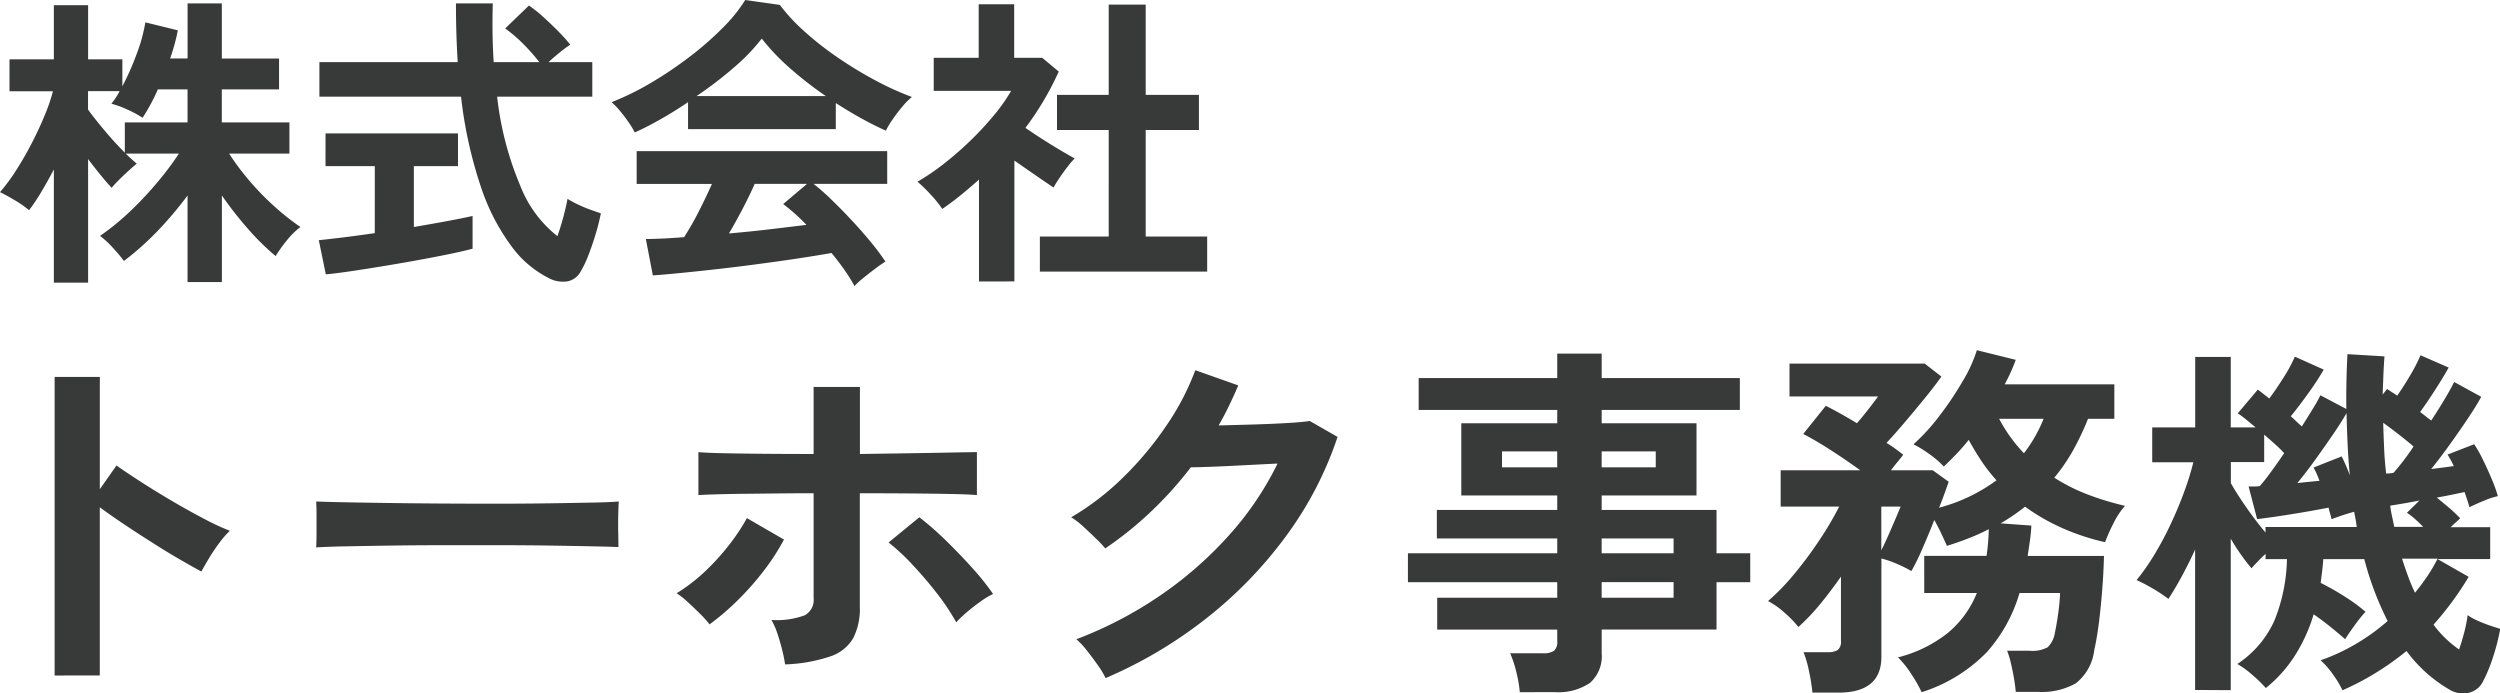
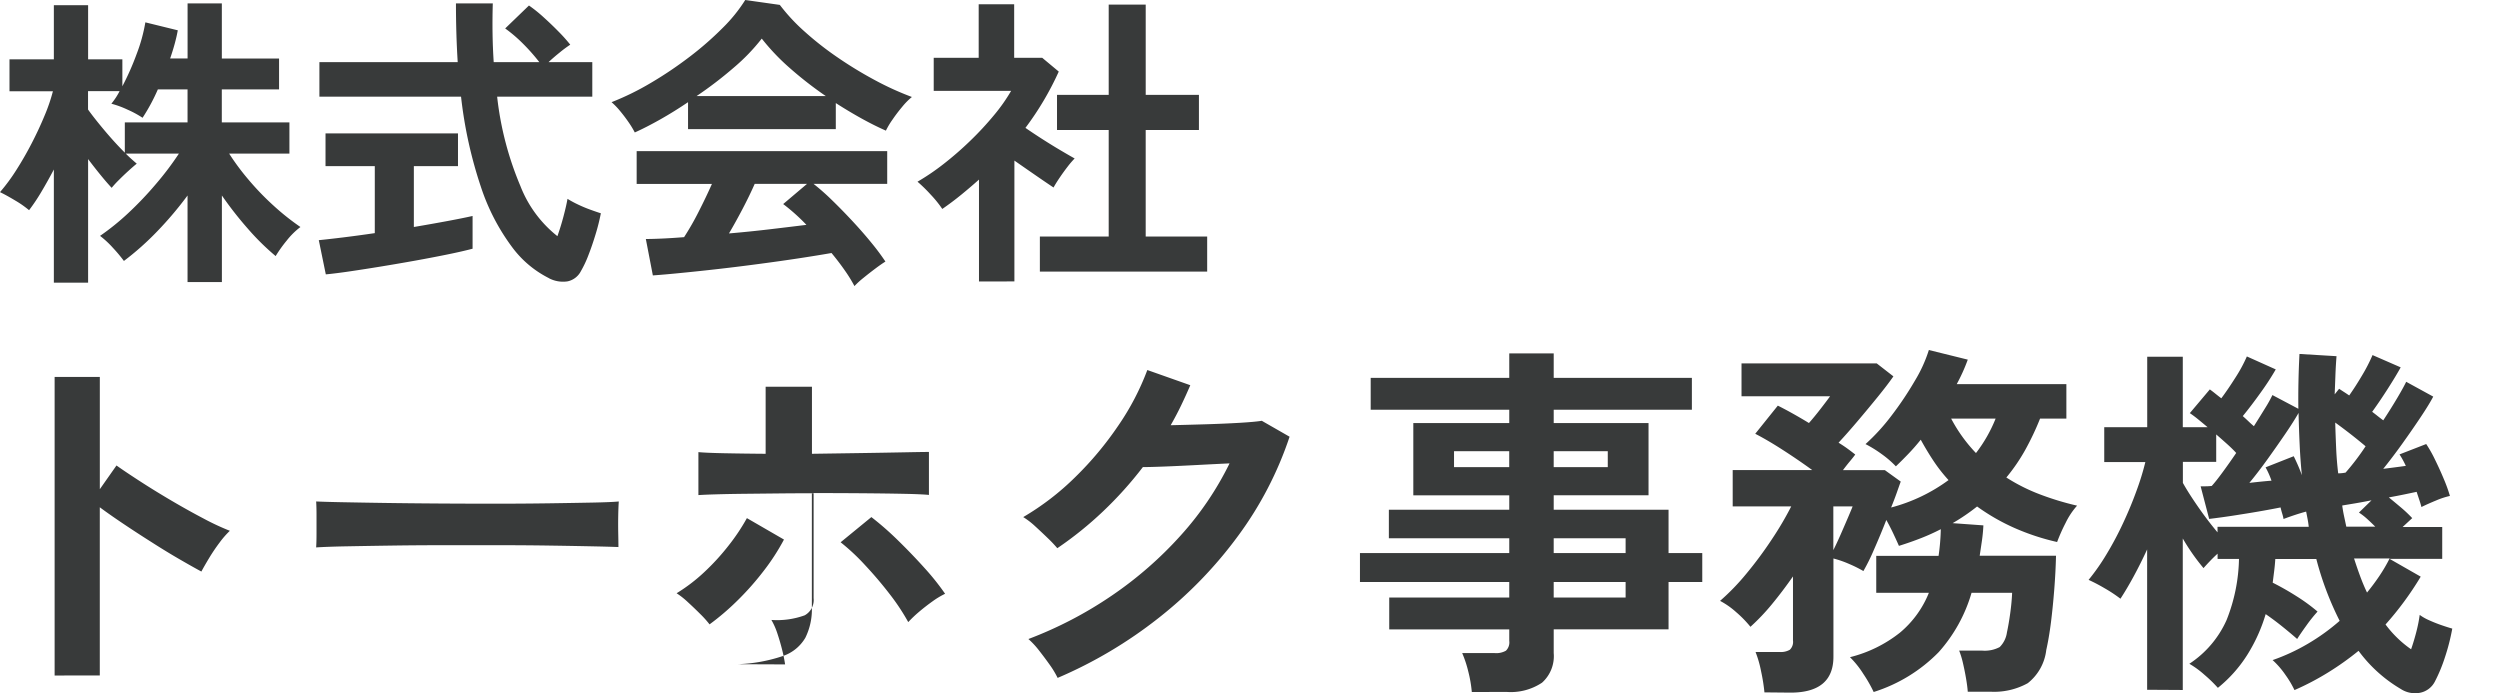
<svg xmlns="http://www.w3.org/2000/svg" width="142.525" height="39.518" viewBox="0 0 142.525 39.518">
-   <path fill="#383a3a" d="M3.07 16.116V9.663q-.349.663-.707 1.265a10.661 10.661 0 0 1-.706 1.055 5.679 5.679 0 0 0-.785-.549q-.506-.305-.872-.48a10.649 10.649 0 0 0 .933-1.265q.462-.724.872-1.517t.732-1.57a10.035 10.035 0 0 0 .48-1.4H.541V3.384H3.07V.295h1.953v3.089h1.953v1.535a15.03 15.03 0 0 0 .811-1.831 9.378 9.378 0 0 0 .5-1.814l1.849.454q-.07.384-.183.793t-.253.811h.994V.195h1.953v3.14h3.262v1.76h-3.264v1.882H16.5v1.779h-3.437a13.764 13.764 0 0 0 1.108 1.491 15.364 15.364 0 0 0 1.422 1.474 14.037 14.037 0 0 0 1.535 1.221 4.267 4.267 0 0 0-.785.776 7.561 7.561 0 0 0-.628.881 14.053 14.053 0 0 1-1.6-1.579 20.669 20.669 0 0 1-1.465-1.875v4.936h-1.958v-4.936a20.275 20.275 0 0 1-1.718 2.032 15.956 15.956 0 0 1-1.91 1.7 8.525 8.525 0 0 0-.628-.75 5.391 5.391 0 0 0-.732-.68 13.894 13.894 0 0 0 1.6-1.291 19.511 19.511 0 0 0 1.582-1.661A17.142 17.142 0 0 0 10.2 8.756H7.168q.174.174.34.322c.11.1.207.183.288.253q-.175.14-.462.4t-.558.532a5.782 5.782 0 0 0-.41.445q-.262-.278-.619-.715t-.724-.924v7.046Zm4.046-7.413V6.977h3.576V5.095H9a10.783 10.783 0 0 1-.872 1.62 5.834 5.834 0 0 0-.872-.471 5.293 5.293 0 0 0-.907-.331 4.008 4.008 0 0 0 .47-.718h-1.8v1.049q.349.489.942 1.195t1.155 1.264m11.459 6.942-.4-1.953q.54-.053 1.387-.157t1.805-.244V9.47h-2.809V7.604h7.552V9.47h-2.516v3.471q1.029-.174 1.918-.34t1.43-.288v1.866q-.593.157-1.448.331t-1.823.349q-.968.174-1.927.331t-1.788.279q-.829.122-1.387.174m12.715.209a5.9 5.9 0 0 1-2.1-1.779 12.011 12.011 0 0 1-1.761-3.4 24.777 24.777 0 0 1-1.139-5.162h-8.075v-1.97h7.885q-.1-1.57-.1-3.349h2.1q-.052 1.779.052 3.349h2.6a11.054 11.054 0 0 0-.952-1.073 8.132 8.132 0 0 0-.994-.846L30.156.314a8.026 8.026 0 0 1 .837.672q.454.41.863.828a9.014 9.014 0 0 1 .654.733 7.211 7.211 0 0 0-.6.445q-.358.288-.637.55h2.494v1.969h-5.425a18.161 18.161 0 0 0 1.326 5.093 6.779 6.779 0 0 0 2.11 2.86q.192-.54.349-1.134t.227-.994a5.8 5.8 0 0 0 .55.3 7.538 7.538 0 0 0 .741.314q.384.14.61.209a11.559 11.559 0 0 1-.3 1.195q-.192.637-.41 1.195a6.2 6.2 0 0 1-.427.907 1.112 1.112 0 0 1-.759.584 1.725 1.725 0 0 1-1.072-.183m4.903-8.305a5.118 5.118 0 0 0-.349-.576q-.227-.331-.488-.645a4.112 4.112 0 0 0-.488-.506 15.317 15.317 0 0 0 2.224-1.09 22.13 22.13 0 0 0 2.206-1.482 18.184 18.184 0 0 0 1.9-1.657A8.83 8.83 0 0 0 42.486 0l1.971.279a10.662 10.662 0 0 0 1.43 1.535 17.929 17.929 0 0 0 1.91 1.491 22.641 22.641 0 0 0 2.115 1.282 16.722 16.722 0 0 0 2.075.942 3.98 3.98 0 0 0-.558.567q-.3.358-.549.724a4.5 4.5 0 0 0-.375.628q-.68-.3-1.4-.7t-1.456-.872V7.36h-8.424V5.825q-.8.541-1.587.985t-1.447.741m12.521 8.757a8.248 8.248 0 0 0-.549-.89q-.34-.488-.758-.994-.8.14-1.849.3t-2.215.314q-1.169.157-2.311.288t-2.128.227q-.986.1-1.683.148l-.4-2.076q.383 0 .951-.026T39 13.52a15.461 15.461 0 0 0 .828-1.447q.427-.837.759-1.587h-4.291v-1.87H50.58v1.866h-4.2a13.065 13.065 0 0 1 1.047.924q.575.558 1.168 1.195t1.09 1.247a13.14 13.14 0 0 1 .793 1.064q-.227.139-.575.4t-.681.532a4.809 4.809 0 0 0-.506.462m-9-10.831h7.36A21.38 21.38 0 0 1 45.05 3.9a12.494 12.494 0 0 1-1.622-1.7 11.122 11.122 0 0 1-1.587 1.648 22.42 22.42 0 0 1-2.129 1.629m1.849 7.831q1.169-.1 2.32-.236t2.093-.253a10.951 10.951 0 0 0-1.325-1.186l1.36-1.151h-2.983q-.3.68-.689 1.422t-.776 1.4m14.251 2.742v-5.808q-.488.436-1.011.863t-1.081.811a6.439 6.439 0 0 0-.663-.82 8.471 8.471 0 0 0-.75-.733 13.1 13.1 0 0 0 1.474-1 18.815 18.815 0 0 0 1.526-1.326 17.532 17.532 0 0 0 1.36-1.465 9.923 9.923 0 0 0 .977-1.387h-4.413V3.296h2.564V.244h2.023v3.052h1.6l.942.785a16.987 16.987 0 0 1-1.9 3.209q.454.314.986.654t1.02.628q.488.288.8.462a5.119 5.119 0 0 0-.41.479q-.236.306-.453.628t-.34.549q-.471-.314-1.064-.724t-1.168-.811v6.889Zm3.471-.561v-2h3.924V7.413H60.26V5.407h2.947V.262h2.11v5.145h3.034v2.006h-3.035v6.072h3.505v2ZM3.114 38.511V21.489h2.577v6.4l.95-1.352q.507.36 1.341.9t1.785 1.1q.95.559 1.837 1.024a14.184 14.184 0 0 0 1.5.7 5.087 5.087 0 0 0-.581.665 10.4 10.4 0 0 0-.6.887q-.274.455-.443.771-.507-.274-1.257-.708t-1.588-.971q-.834-.528-1.605-1.045t-1.341-.94v9.588Zm14.91-7.307q.021-.3.021-.8v-1.016q0-.507-.021-.8.4.021 1.426.042t2.45.042q1.426.021 3.052.032t3.253.011q1.626 0 3.073-.021t2.5-.042q1.056-.021 1.5-.063-.022.275-.032.782t0 1.024q.011.518.011.792-.528-.021-1.552-.042t-2.387-.042q-1.362-.021-2.893-.021h-3.093q-1.563 0-2.978.021t-2.545.042q-1.13.021-1.785.063m22.429 4.389a5.836 5.836 0 0 0-.539-.6q-.348-.348-.707-.676a4.472 4.472 0 0 0-.634-.5 9.658 9.658 0 0 0 1.573-1.2 13.046 13.046 0 0 0 1.4-1.531 11.373 11.373 0 0 0 1.035-1.552l2.113 1.222a12.4 12.4 0 0 1-1.172 1.806 16 16 0 0 1-1.51 1.7 14.166 14.166 0 0 1-1.563 1.331m4.309 2.281a7.89 7.89 0 0 0-.158-.792q-.117-.475-.275-.951a4 4 0 0 0-.348-.792 4.622 4.622 0 0 0 1.9-.264 1 1 0 0 0 .507-.982V28.12q-.971 0-2.006.011l-1.975.021q-.94.011-1.626.032t-.961.042v-2.45q.444.042 1.468.063t2.365.032q1.341.011 2.735.011v-3.823h2.64v3.823l2.83-.042q1.394-.021 2.439-.042t1.4-.021v2.45q-.4-.042-1.415-.063t-2.387-.032q-1.373-.011-2.872-.011v6.505a3.649 3.649 0 0 1-.37 1.742 2.355 2.355 0 0 1-1.288 1.045 8.983 8.983 0 0 1-2.608.465m9.757-2.408a12.321 12.321 0 0 0-1.036-1.566q-.665-.866-1.415-1.668a12.152 12.152 0 0 0-1.4-1.31l1.753-1.436a17.2 17.2 0 0 1 1.52 1.331q.8.782 1.521 1.584a14.163 14.163 0 0 1 1.162 1.457 4.722 4.722 0 0 0-.718.433q-.4.285-.771.6a6.961 6.961 0 0 0-.6.57m8.505 3.194a5.135 5.135 0 0 0-.444-.739q-.3-.422-.623-.834a4.645 4.645 0 0 0-.6-.644 22.648 22.648 0 0 0 4.763-2.482 21.641 21.641 0 0 0 3.928-3.432 17.751 17.751 0 0 0 2.777-4.1q-.887.042-1.89.095t-1.827.085q-.823.031-1.225.032a21.427 21.427 0 0 1-2.27 2.524 20.419 20.419 0 0 1-2.608 2.1 7.262 7.262 0 0 0-.539-.57q-.349-.338-.718-.676a4.409 4.409 0 0 0-.686-.528 15.066 15.066 0 0 0 2.957-2.27 18.981 18.981 0 0 0 2.471-2.957 14.634 14.634 0 0 0 1.647-3.157l2.45.866q-.253.591-.528 1.162t-.591 1.119q.907-.021 1.974-.053t1.954-.084q.887-.053 1.267-.116l1.584.908a20.321 20.321 0 0 1-2.925 5.639 24.044 24.044 0 0 1-4.562 4.71 25.4 25.4 0 0 1-5.734 3.4m23.61.805a7.257 7.257 0 0 0-.2-1.162 6.43 6.43 0 0 0-.348-1.056h1.859a1.111 1.111 0 0 0 .634-.137.659.659 0 0 0 .19-.56v-.655h-6.843v-1.815h6.843v-.887h-8.512v-1.648h8.512v-.845h-6.864v-1.625h6.864v-.824h-5.47v-4.119h5.47v-.76h-7.9v-1.816h7.9v-1.394h2.534v1.394h7.877v1.816h-7.877v.76h5.406v4.118h-5.406v.824h6.547v2.471h1.922v1.647h-1.922v2.7h-6.547v1.352a2.028 2.028 0 0 1-.665 1.689 3.215 3.215 0 0 1-2.017.528Zm-1.014-12.82h3.147v-.908h-3.147Zm5.682 0h3.083v-.908h-3.083Zm0 4.9h4.1v-.845h-4.1Zm0 2.534h4.1v-.887h-4.1Zm12.015 5.407a10.453 10.453 0 0 0-.19-1.193 6.272 6.272 0 0 0-.317-1.109h1.373a1.029 1.029 0 0 0 .581-.127.617.617 0 0 0 .18-.528v-3.653q-.591.845-1.2 1.584a12.055 12.055 0 0 1-1.225 1.288 6.41 6.41 0 0 0-.813-.834 4.527 4.527 0 0 0-.919-.644 12.935 12.935 0 0 0 1.51-1.563 22.291 22.291 0 0 0 1.447-1.954 18.481 18.481 0 0 0 1.1-1.869h-3.337v-2.07h4.537q-.782-.57-1.668-1.141t-1.584-.929l1.288-1.605q.38.19.834.443t.94.549q.317-.359.676-.824t.528-.7h-5.048v-1.875h7.709l.95.739q-.338.486-.887 1.162t-1.14 1.373q-.592.7-1.1 1.246.275.169.507.338t.444.338q-.106.148-.3.38t-.4.507h2.386l.908.654q-.085.233-.222.623t-.327.855a9.67 9.67 0 0 0 3.274-1.563 8.925 8.925 0 0 1-.845-1.077q-.38-.57-.739-1.225-.338.423-.7.8t-.718.718a5.671 5.671 0 0 0-.823-.708 6.841 6.841 0 0 0-.908-.56 11.586 11.586 0 0 0 1.5-1.647 18.976 18.976 0 0 0 1.32-1.975 8 8 0 0 0 .792-1.742l2.218.549a10.2 10.2 0 0 1-.63 1.397h6.251v1.964h-1.5a15.518 15.518 0 0 1-.845 1.785 10.355 10.355 0 0 1-1.077 1.573 10.305 10.305 0 0 0 1.911.961 16.088 16.088 0 0 0 2.122.644 4.247 4.247 0 0 0-.654.982 10.117 10.117 0 0 0-.485 1.091 13.244 13.244 0 0 1-2.429-.8 11.814 11.814 0 0 1-2.133-1.225 11.55 11.55 0 0 1-1.394.95l1.753.127q-.021.444-.084.877t-.127.855h4.351q-.022.93-.1 1.922t-.19 1.89q-.116.9-.264 1.552a2.82 2.82 0 0 1-1.056 1.9 3.956 3.956 0 0 1-2.133.486h-1.288q-.022-.317-.1-.771t-.18-.887a4.917 4.917 0 0 0-.211-.687h1.288a1.816 1.816 0 0 0 1.024-.2 1.457 1.457 0 0 0 .412-.834q.105-.486.19-1.109t.106-1.151h-2.313a8.716 8.716 0 0 1-1.869 3.379 8.929 8.929 0 0 1-3.711 2.277 7.893 7.893 0 0 0-.591-1.035 5.315 5.315 0 0 0-.76-.95 7.5 7.5 0 0 0 2.851-1.4 5.727 5.727 0 0 0 1.647-2.27h-3V31.69h3.553a12.292 12.292 0 0 0 .127-1.521 11.664 11.664 0 0 1-1.12.507q-.591.233-1.267.444-.148-.338-.328-.718t-.391-.76q-.338.866-.707 1.7a11.428 11.428 0 0 1-.6 1.214 7.037 7.037 0 0 0-.8-.4 5.937 5.937 0 0 0-.908-.317v5.6q0 2.048-2.45 2.048Zm3.928-8.11q.211-.422.433-.929t.412-.951q.19-.444.254-.612h-1.1Zm8.131-5.533a8.23 8.23 0 0 0 1.12-1.964h-2.534a8.658 8.658 0 0 0 1.415 1.964m9.757 13.495v-8q-.38.823-.771 1.542t-.75 1.267a8.161 8.161 0 0 0-.908-.6 9.867 9.867 0 0 0-.908-.475 12.132 12.132 0 0 0 1.014-1.447 18.438 18.438 0 0 0 .951-1.785q.444-.95.771-1.859a14.994 14.994 0 0 0 .5-1.626h-2.344v-1.986h2.45v-4.017h2.028v4.017h1.415q-.3-.253-.56-.465a6.43 6.43 0 0 0-.454-.338l1.14-1.352q.148.106.317.243t.338.264q.38-.507.813-1.193a8.332 8.332 0 0 0 .644-1.193l1.647.739a15.047 15.047 0 0 1-.845 1.3q-.55.771-1.035 1.362.169.148.327.3t.307.275q.359-.571.644-1.035a7.584 7.584 0 0 0 .412-.739l1.479.782q-.021-1.478.063-3.126l2.112.127q-.043.549-.063 1.088t-.042 1.088l.253-.317.275.18c.1.063.2.13.3.2q.359-.507.739-1.151a9.5 9.5 0 0 0 .591-1.151l1.605.7q-.254.465-.718 1.193t-.908 1.341q.169.127.327.253t.306.233q.444-.676.8-1.278t.507-.919l1.542.845q-.232.444-.718 1.172t-1.045 1.51q-.56.782-1.088 1.436l.665-.085q.327-.042.623-.084a5.271 5.271 0 0 0-.359-.655l1.521-.591a7.254 7.254 0 0 1 .507.9q.275.56.507 1.119a8.447 8.447 0 0 1 .338.94 4.53 4.53 0 0 0-.8.264q-.486.2-.823.369-.043-.169-.117-.391l-.158-.475-.708.148q-.408.085-.877.169.337.275.7.581a7.573 7.573 0 0 1 .634.6l-.549.507h2.259v1.816h-3l1.774 1.014q-.444.74-.95 1.426t-1.056 1.3a6.277 6.277 0 0 0 1.458 1.415q.168-.486.3-1t.19-.961a2.761 2.761 0 0 0 .538.306q.349.158.719.285t.6.19a11.8 11.8 0 0 1-.422 1.647 8.844 8.844 0 0 1-.57 1.373 1.211 1.211 0 0 1-.824.634 1.487 1.487 0 0 1-1.119-.211 8.062 8.062 0 0 1-2.408-2.176 16.374 16.374 0 0 1-1.721 1.225 15.265 15.265 0 0 1-1.932 1.014 5.44 5.44 0 0 0-.507-.855 4.8 4.8 0 0 0-.739-.855 11.228 11.228 0 0 0 2.006-.929 11.868 11.868 0 0 0 1.816-1.309 17.605 17.605 0 0 1-1.331-3.527h-2.338q-.021.338-.063.676t-.085.676a15.3 15.3 0 0 1 1.373.781 9.983 9.983 0 0 1 1.183.866 8.527 8.527 0 0 0-.634.792q-.36.5-.528.771-.359-.317-.834-.7t-.961-.718a9.371 9.371 0 0 1-1.056 2.334 7.674 7.674 0 0 1-1.669 1.869 7.775 7.775 0 0 0-.76-.739 5.261 5.261 0 0 0-.866-.633 5.806 5.806 0 0 0 2.122-2.492 9.906 9.906 0 0 0 .708-3.485h-1.22v-.3q-.233.211-.454.443t-.348.38a11.831 11.831 0 0 1-1.183-1.69v8.638Zm4.013-8.954v-.338h5.2q-.021-.211-.063-.433t-.085-.433q-.317.084-.665.2t-.623.222a2.362 2.362 0 0 0-.074-.3q-.053-.169-.095-.359-.423.085-1.014.19t-1.2.2q-.613.1-1.119.169t-.739.095l-.486-1.859h.285a3.149 3.149 0 0 0 .349-.021q.232-.254.612-.771t.782-1.109q-.211-.232-.517-.507t-.623-.549v1.563h-1.9v1.2q.317.57.866 1.362t1.119 1.468m1.8-2.83q.359-.042.676-.074t.591-.053a4.769 4.769 0 0 0-.338-.76l1.605-.634q.106.211.233.5t.232.581q-.085-.845-.126-1.732t-.063-1.816q-.275.486-.75 1.183t-1.014 1.447q-.539.75-1.045 1.362m5.069-.549a2.019 2.019 0 0 0 .211-.011 2.084 2.084 0 0 0 .211-.032 13.889 13.889 0 0 0 1.14-1.5q-.8-.676-1.732-1.352.021.739.053 1.468t.116 1.425m.465 3.041h1.647q-.232-.232-.464-.443a3.5 3.5 0 0 0-.465-.359l.718-.7q-.528.106-.971.18l-.7.116q.042.317.106.613l.126.591m2.471 1.816h-2.028q.169.528.348 1.014t.391.929q.38-.464.707-.95a8.9 8.9 0 0 0 .581-.993" />
+   <path fill="#383a3a" d="M3.07 16.116V9.663q-.349.663-.707 1.265a10.661 10.661 0 0 1-.706 1.055 5.679 5.679 0 0 0-.785-.549q-.506-.305-.872-.48a10.649 10.649 0 0 0 .933-1.265q.462-.724.872-1.517t.732-1.57a10.035 10.035 0 0 0 .48-1.4H.541V3.384H3.07V.295h1.953v3.089h1.953v1.535a15.03 15.03 0 0 0 .811-1.831 9.378 9.378 0 0 0 .5-1.814l1.849.454q-.07.384-.183.793t-.253.811h.994V.195h1.953v3.14h3.262v1.76h-3.264v1.882H16.5v1.779h-3.437a13.764 13.764 0 0 0 1.108 1.491 15.364 15.364 0 0 0 1.422 1.474 14.037 14.037 0 0 0 1.535 1.221 4.267 4.267 0 0 0-.785.776 7.561 7.561 0 0 0-.628.881 14.053 14.053 0 0 1-1.6-1.579 20.669 20.669 0 0 1-1.465-1.875v4.936h-1.958v-4.936a20.275 20.275 0 0 1-1.718 2.032 15.956 15.956 0 0 1-1.91 1.7 8.525 8.525 0 0 0-.628-.75 5.391 5.391 0 0 0-.732-.68 13.894 13.894 0 0 0 1.6-1.291 19.511 19.511 0 0 0 1.582-1.661A17.142 17.142 0 0 0 10.2 8.756H7.168q.174.174.34.322c.11.1.207.183.288.253q-.175.14-.462.4t-.558.532a5.782 5.782 0 0 0-.41.445q-.262-.278-.619-.715t-.724-.924v7.046Zm4.046-7.413V6.977h3.576V5.095H9a10.783 10.783 0 0 1-.872 1.62 5.834 5.834 0 0 0-.872-.471 5.293 5.293 0 0 0-.907-.331 4.008 4.008 0 0 0 .47-.718h-1.8v1.049q.349.489.942 1.195t1.155 1.264m11.459 6.942-.4-1.953q.54-.053 1.387-.157t1.805-.244V9.47h-2.809V7.604h7.552V9.47h-2.516v3.471q1.029-.174 1.918-.34t1.43-.288v1.866q-.593.157-1.448.331t-1.823.349q-.968.174-1.927.331t-1.788.279q-.829.122-1.387.174m12.715.209a5.9 5.9 0 0 1-2.1-1.779 12.011 12.011 0 0 1-1.761-3.4 24.777 24.777 0 0 1-1.139-5.162h-8.075v-1.97h7.885q-.1-1.57-.1-3.349h2.1q-.052 1.779.052 3.349h2.6a11.054 11.054 0 0 0-.952-1.073 8.132 8.132 0 0 0-.994-.846L30.156.314a8.026 8.026 0 0 1 .837.672q.454.41.863.828a9.014 9.014 0 0 1 .654.733 7.211 7.211 0 0 0-.6.445q-.358.288-.637.55h2.494v1.969h-5.425a18.161 18.161 0 0 0 1.326 5.093 6.779 6.779 0 0 0 2.11 2.86q.192-.54.349-1.134t.227-.994a5.8 5.8 0 0 0 .55.3 7.538 7.538 0 0 0 .741.314q.384.14.61.209a11.559 11.559 0 0 1-.3 1.195q-.192.637-.41 1.195a6.2 6.2 0 0 1-.427.907 1.112 1.112 0 0 1-.759.584 1.725 1.725 0 0 1-1.072-.183m4.903-8.305a5.118 5.118 0 0 0-.349-.576q-.227-.331-.488-.645a4.112 4.112 0 0 0-.488-.506 15.317 15.317 0 0 0 2.224-1.09 22.13 22.13 0 0 0 2.206-1.482 18.184 18.184 0 0 0 1.9-1.657A8.83 8.83 0 0 0 42.486 0l1.971.279a10.662 10.662 0 0 0 1.43 1.535 17.929 17.929 0 0 0 1.91 1.491 22.641 22.641 0 0 0 2.115 1.282 16.722 16.722 0 0 0 2.075.942 3.98 3.98 0 0 0-.558.567q-.3.358-.549.724a4.5 4.5 0 0 0-.375.628q-.68-.3-1.4-.7t-1.456-.872V7.36h-8.424V5.825q-.8.541-1.587.985t-1.447.741m12.521 8.757a8.248 8.248 0 0 0-.549-.89q-.34-.488-.758-.994-.8.14-1.849.3t-2.215.314q-1.169.157-2.311.288t-2.128.227q-.986.1-1.683.148l-.4-2.076q.383 0 .951-.026T39 13.52a15.461 15.461 0 0 0 .828-1.447q.427-.837.759-1.587h-4.291v-1.87H50.58v1.866h-4.2a13.065 13.065 0 0 1 1.047.924q.575.558 1.168 1.195t1.09 1.247a13.14 13.14 0 0 1 .793 1.064q-.227.139-.575.4t-.681.532a4.809 4.809 0 0 0-.506.462m-9-10.831h7.36A21.38 21.38 0 0 1 45.05 3.9a12.494 12.494 0 0 1-1.622-1.7 11.122 11.122 0 0 1-1.587 1.648 22.42 22.42 0 0 1-2.129 1.629m1.849 7.831q1.169-.1 2.32-.236t2.093-.253a10.951 10.951 0 0 0-1.325-1.186l1.36-1.151h-2.983q-.3.68-.689 1.422t-.776 1.4m14.251 2.742v-5.808q-.488.436-1.011.863t-1.081.811a6.439 6.439 0 0 0-.663-.82 8.471 8.471 0 0 0-.75-.733 13.1 13.1 0 0 0 1.474-1 18.815 18.815 0 0 0 1.526-1.326 17.532 17.532 0 0 0 1.36-1.465 9.923 9.923 0 0 0 .977-1.387h-4.413V3.296h2.564V.244h2.023v3.052h1.6l.942.785a16.987 16.987 0 0 1-1.9 3.209q.454.314.986.654t1.02.628q.488.288.8.462a5.119 5.119 0 0 0-.41.479q-.236.306-.453.628t-.34.549q-.471-.314-1.064-.724t-1.168-.811v6.889Zm3.471-.561v-2h3.924V7.413H60.26V5.407h2.947V.262h2.11v5.145h3.034v2.006h-3.035v6.072h3.505v2ZM3.114 38.511V21.489h2.577v6.4l.95-1.352q.507.36 1.341.9t1.785 1.1q.95.559 1.837 1.024a14.184 14.184 0 0 0 1.5.7 5.087 5.087 0 0 0-.581.665 10.4 10.4 0 0 0-.6.887q-.274.455-.443.771-.507-.274-1.257-.708t-1.588-.971q-.834-.528-1.605-1.045t-1.341-.94v9.588Zm14.91-7.307q.021-.3.021-.8v-1.016q0-.507-.021-.8.4.021 1.426.042t2.45.042q1.426.021 3.052.032t3.253.011q1.626 0 3.073-.021t2.5-.042q1.056-.021 1.5-.063-.022.275-.032.782t0 1.024q.011.518.011.792-.528-.021-1.552-.042t-2.387-.042q-1.362-.021-2.893-.021h-3.093q-1.563 0-2.978.021t-2.545.042q-1.13.021-1.785.063m22.429 4.389a5.836 5.836 0 0 0-.539-.6q-.348-.348-.707-.676a4.472 4.472 0 0 0-.634-.5 9.658 9.658 0 0 0 1.573-1.2 13.046 13.046 0 0 0 1.4-1.531 11.373 11.373 0 0 0 1.035-1.552l2.113 1.222a12.4 12.4 0 0 1-1.172 1.806 16 16 0 0 1-1.51 1.7 14.166 14.166 0 0 1-1.563 1.331m4.309 2.281a7.89 7.89 0 0 0-.158-.792q-.117-.475-.275-.951a4 4 0 0 0-.348-.792 4.622 4.622 0 0 0 1.9-.264 1 1 0 0 0 .507-.982V28.12q-.971 0-2.006.011l-1.975.021q-.94.011-1.626.032t-.961.042v-2.45q.444.042 1.468.063t2.365.032v-3.823h2.64v3.823l2.83-.042q1.394-.021 2.439-.042t1.4-.021v2.45q-.4-.042-1.415-.063t-2.387-.032q-1.373-.011-2.872-.011v6.505a3.649 3.649 0 0 1-.37 1.742 2.355 2.355 0 0 1-1.288 1.045 8.983 8.983 0 0 1-2.608.465m9.757-2.408a12.321 12.321 0 0 0-1.036-1.566q-.665-.866-1.415-1.668a12.152 12.152 0 0 0-1.4-1.31l1.753-1.436a17.2 17.2 0 0 1 1.52 1.331q.8.782 1.521 1.584a14.163 14.163 0 0 1 1.162 1.457 4.722 4.722 0 0 0-.718.433q-.4.285-.771.6a6.961 6.961 0 0 0-.6.57m8.505 3.194a5.135 5.135 0 0 0-.444-.739q-.3-.422-.623-.834a4.645 4.645 0 0 0-.6-.644 22.648 22.648 0 0 0 4.763-2.482 21.641 21.641 0 0 0 3.928-3.432 17.751 17.751 0 0 0 2.777-4.1q-.887.042-1.89.095t-1.827.085q-.823.031-1.225.032a21.427 21.427 0 0 1-2.27 2.524 20.419 20.419 0 0 1-2.608 2.1 7.262 7.262 0 0 0-.539-.57q-.349-.338-.718-.676a4.409 4.409 0 0 0-.686-.528 15.066 15.066 0 0 0 2.957-2.27 18.981 18.981 0 0 0 2.471-2.957 14.634 14.634 0 0 0 1.647-3.157l2.45.866q-.253.591-.528 1.162t-.591 1.119q.907-.021 1.974-.053t1.954-.084q.887-.053 1.267-.116l1.584.908a20.321 20.321 0 0 1-2.925 5.639 24.044 24.044 0 0 1-4.562 4.71 25.4 25.4 0 0 1-5.734 3.4m23.61.805a7.257 7.257 0 0 0-.2-1.162 6.43 6.43 0 0 0-.348-1.056h1.859a1.111 1.111 0 0 0 .634-.137.659.659 0 0 0 .19-.56v-.655h-6.843v-1.815h6.843v-.887h-8.512v-1.648h8.512v-.845h-6.864v-1.625h6.864v-.824h-5.47v-4.119h5.47v-.76h-7.9v-1.816h7.9v-1.394h2.534v1.394h7.877v1.816h-7.877v.76h5.406v4.118h-5.406v.824h6.547v2.471h1.922v1.647h-1.922v2.7h-6.547v1.352a2.028 2.028 0 0 1-.665 1.689 3.215 3.215 0 0 1-2.017.528Zm-1.014-12.82h3.147v-.908h-3.147Zm5.682 0h3.083v-.908h-3.083Zm0 4.9h4.1v-.845h-4.1Zm0 2.534h4.1v-.887h-4.1Zm12.015 5.407a10.453 10.453 0 0 0-.19-1.193 6.272 6.272 0 0 0-.317-1.109h1.373a1.029 1.029 0 0 0 .581-.127.617.617 0 0 0 .18-.528v-3.653q-.591.845-1.2 1.584a12.055 12.055 0 0 1-1.225 1.288 6.41 6.41 0 0 0-.813-.834 4.527 4.527 0 0 0-.919-.644 12.935 12.935 0 0 0 1.51-1.563 22.291 22.291 0 0 0 1.447-1.954 18.481 18.481 0 0 0 1.1-1.869h-3.337v-2.07h4.537q-.782-.57-1.668-1.141t-1.584-.929l1.288-1.605q.38.19.834.443t.94.549q.317-.359.676-.824t.528-.7h-5.048v-1.875h7.709l.95.739q-.338.486-.887 1.162t-1.14 1.373q-.592.7-1.1 1.246.275.169.507.338t.444.338q-.106.148-.3.38t-.4.507h2.386l.908.654q-.085.233-.222.623t-.327.855a9.67 9.67 0 0 0 3.274-1.563 8.925 8.925 0 0 1-.845-1.077q-.38-.57-.739-1.225-.338.423-.7.8t-.718.718a5.671 5.671 0 0 0-.823-.708 6.841 6.841 0 0 0-.908-.56 11.586 11.586 0 0 0 1.5-1.647 18.976 18.976 0 0 0 1.32-1.975 8 8 0 0 0 .792-1.742l2.218.549a10.2 10.2 0 0 1-.63 1.397h6.251v1.964h-1.5a15.518 15.518 0 0 1-.845 1.785 10.355 10.355 0 0 1-1.077 1.573 10.305 10.305 0 0 0 1.911.961 16.088 16.088 0 0 0 2.122.644 4.247 4.247 0 0 0-.654.982 10.117 10.117 0 0 0-.485 1.091 13.244 13.244 0 0 1-2.429-.8 11.814 11.814 0 0 1-2.133-1.225 11.55 11.55 0 0 1-1.394.95l1.753.127q-.021.444-.084.877t-.127.855h4.351q-.022.93-.1 1.922t-.19 1.89q-.116.9-.264 1.552a2.82 2.82 0 0 1-1.056 1.9 3.956 3.956 0 0 1-2.133.486h-1.288q-.022-.317-.1-.771t-.18-.887a4.917 4.917 0 0 0-.211-.687h1.288a1.816 1.816 0 0 0 1.024-.2 1.457 1.457 0 0 0 .412-.834q.105-.486.19-1.109t.106-1.151h-2.313a8.716 8.716 0 0 1-1.869 3.379 8.929 8.929 0 0 1-3.711 2.277 7.893 7.893 0 0 0-.591-1.035 5.315 5.315 0 0 0-.76-.95 7.5 7.5 0 0 0 2.851-1.4 5.727 5.727 0 0 0 1.647-2.27h-3V31.69h3.553a12.292 12.292 0 0 0 .127-1.521 11.664 11.664 0 0 1-1.12.507q-.591.233-1.267.444-.148-.338-.328-.718t-.391-.76q-.338.866-.707 1.7a11.428 11.428 0 0 1-.6 1.214 7.037 7.037 0 0 0-.8-.4 5.937 5.937 0 0 0-.908-.317v5.6q0 2.048-2.45 2.048Zm3.928-8.11q.211-.422.433-.929t.412-.951q.19-.444.254-.612h-1.1Zm8.131-5.533a8.23 8.23 0 0 0 1.12-1.964h-2.534a8.658 8.658 0 0 0 1.415 1.964m9.757 13.495v-8q-.38.823-.771 1.542t-.75 1.267a8.161 8.161 0 0 0-.908-.6 9.867 9.867 0 0 0-.908-.475 12.132 12.132 0 0 0 1.014-1.447 18.438 18.438 0 0 0 .951-1.785q.444-.95.771-1.859a14.994 14.994 0 0 0 .5-1.626h-2.344v-1.986h2.45v-4.017h2.028v4.017h1.415q-.3-.253-.56-.465a6.43 6.43 0 0 0-.454-.338l1.14-1.352q.148.106.317.243t.338.264q.38-.507.813-1.193a8.332 8.332 0 0 0 .644-1.193l1.647.739a15.047 15.047 0 0 1-.845 1.3q-.55.771-1.035 1.362.169.148.327.3t.307.275q.359-.571.644-1.035a7.584 7.584 0 0 0 .412-.739l1.479.782q-.021-1.478.063-3.126l2.112.127q-.043.549-.063 1.088t-.042 1.088l.253-.317.275.18c.1.063.2.13.3.2q.359-.507.739-1.151a9.5 9.5 0 0 0 .591-1.151l1.605.7q-.254.465-.718 1.193t-.908 1.341q.169.127.327.253t.306.233q.444-.676.8-1.278t.507-.919l1.542.845q-.232.444-.718 1.172t-1.045 1.51q-.56.782-1.088 1.436l.665-.085q.327-.042.623-.084a5.271 5.271 0 0 0-.359-.655l1.521-.591a7.254 7.254 0 0 1 .507.9q.275.56.507 1.119a8.447 8.447 0 0 1 .338.94 4.53 4.53 0 0 0-.8.264q-.486.2-.823.369-.043-.169-.117-.391l-.158-.475-.708.148q-.408.085-.877.169.337.275.7.581a7.573 7.573 0 0 1 .634.6l-.549.507h2.259v1.816h-3l1.774 1.014q-.444.74-.95 1.426t-1.056 1.3a6.277 6.277 0 0 0 1.458 1.415q.168-.486.3-1t.19-.961a2.761 2.761 0 0 0 .538.306q.349.158.719.285t.6.19a11.8 11.8 0 0 1-.422 1.647 8.844 8.844 0 0 1-.57 1.373 1.211 1.211 0 0 1-.824.634 1.487 1.487 0 0 1-1.119-.211 8.062 8.062 0 0 1-2.408-2.176 16.374 16.374 0 0 1-1.721 1.225 15.265 15.265 0 0 1-1.932 1.014 5.44 5.44 0 0 0-.507-.855 4.8 4.8 0 0 0-.739-.855 11.228 11.228 0 0 0 2.006-.929 11.868 11.868 0 0 0 1.816-1.309 17.605 17.605 0 0 1-1.331-3.527h-2.338q-.021.338-.063.676t-.085.676a15.3 15.3 0 0 1 1.373.781 9.983 9.983 0 0 1 1.183.866 8.527 8.527 0 0 0-.634.792q-.36.5-.528.771-.359-.317-.834-.7t-.961-.718a9.371 9.371 0 0 1-1.056 2.334 7.674 7.674 0 0 1-1.669 1.869 7.775 7.775 0 0 0-.76-.739 5.261 5.261 0 0 0-.866-.633 5.806 5.806 0 0 0 2.122-2.492 9.906 9.906 0 0 0 .708-3.485h-1.22v-.3q-.233.211-.454.443t-.348.38a11.831 11.831 0 0 1-1.183-1.69v8.638Zm4.013-8.954v-.338h5.2q-.021-.211-.063-.433t-.085-.433q-.317.084-.665.2t-.623.222a2.362 2.362 0 0 0-.074-.3q-.053-.169-.095-.359-.423.085-1.014.19t-1.2.2q-.613.1-1.119.169t-.739.095l-.486-1.859h.285a3.149 3.149 0 0 0 .349-.021q.232-.254.612-.771t.782-1.109q-.211-.232-.517-.507t-.623-.549v1.563h-1.9v1.2q.317.57.866 1.362t1.119 1.468m1.8-2.83q.359-.042.676-.074t.591-.053a4.769 4.769 0 0 0-.338-.76l1.605-.634q.106.211.233.5t.232.581q-.085-.845-.126-1.732t-.063-1.816q-.275.486-.75 1.183t-1.014 1.447q-.539.75-1.045 1.362m5.069-.549a2.019 2.019 0 0 0 .211-.011 2.084 2.084 0 0 0 .211-.032 13.889 13.889 0 0 0 1.14-1.5q-.8-.676-1.732-1.352.021.739.053 1.468t.116 1.425m.465 3.041h1.647q-.232-.232-.464-.443a3.5 3.5 0 0 0-.465-.359l.718-.7q-.528.106-.971.18l-.7.116q.042.317.106.613l.126.591m2.471 1.816h-2.028q.169.528.348 1.014t.391.929q.38-.464.707-.95a8.9 8.9 0 0 0 .581-.993" />
</svg>